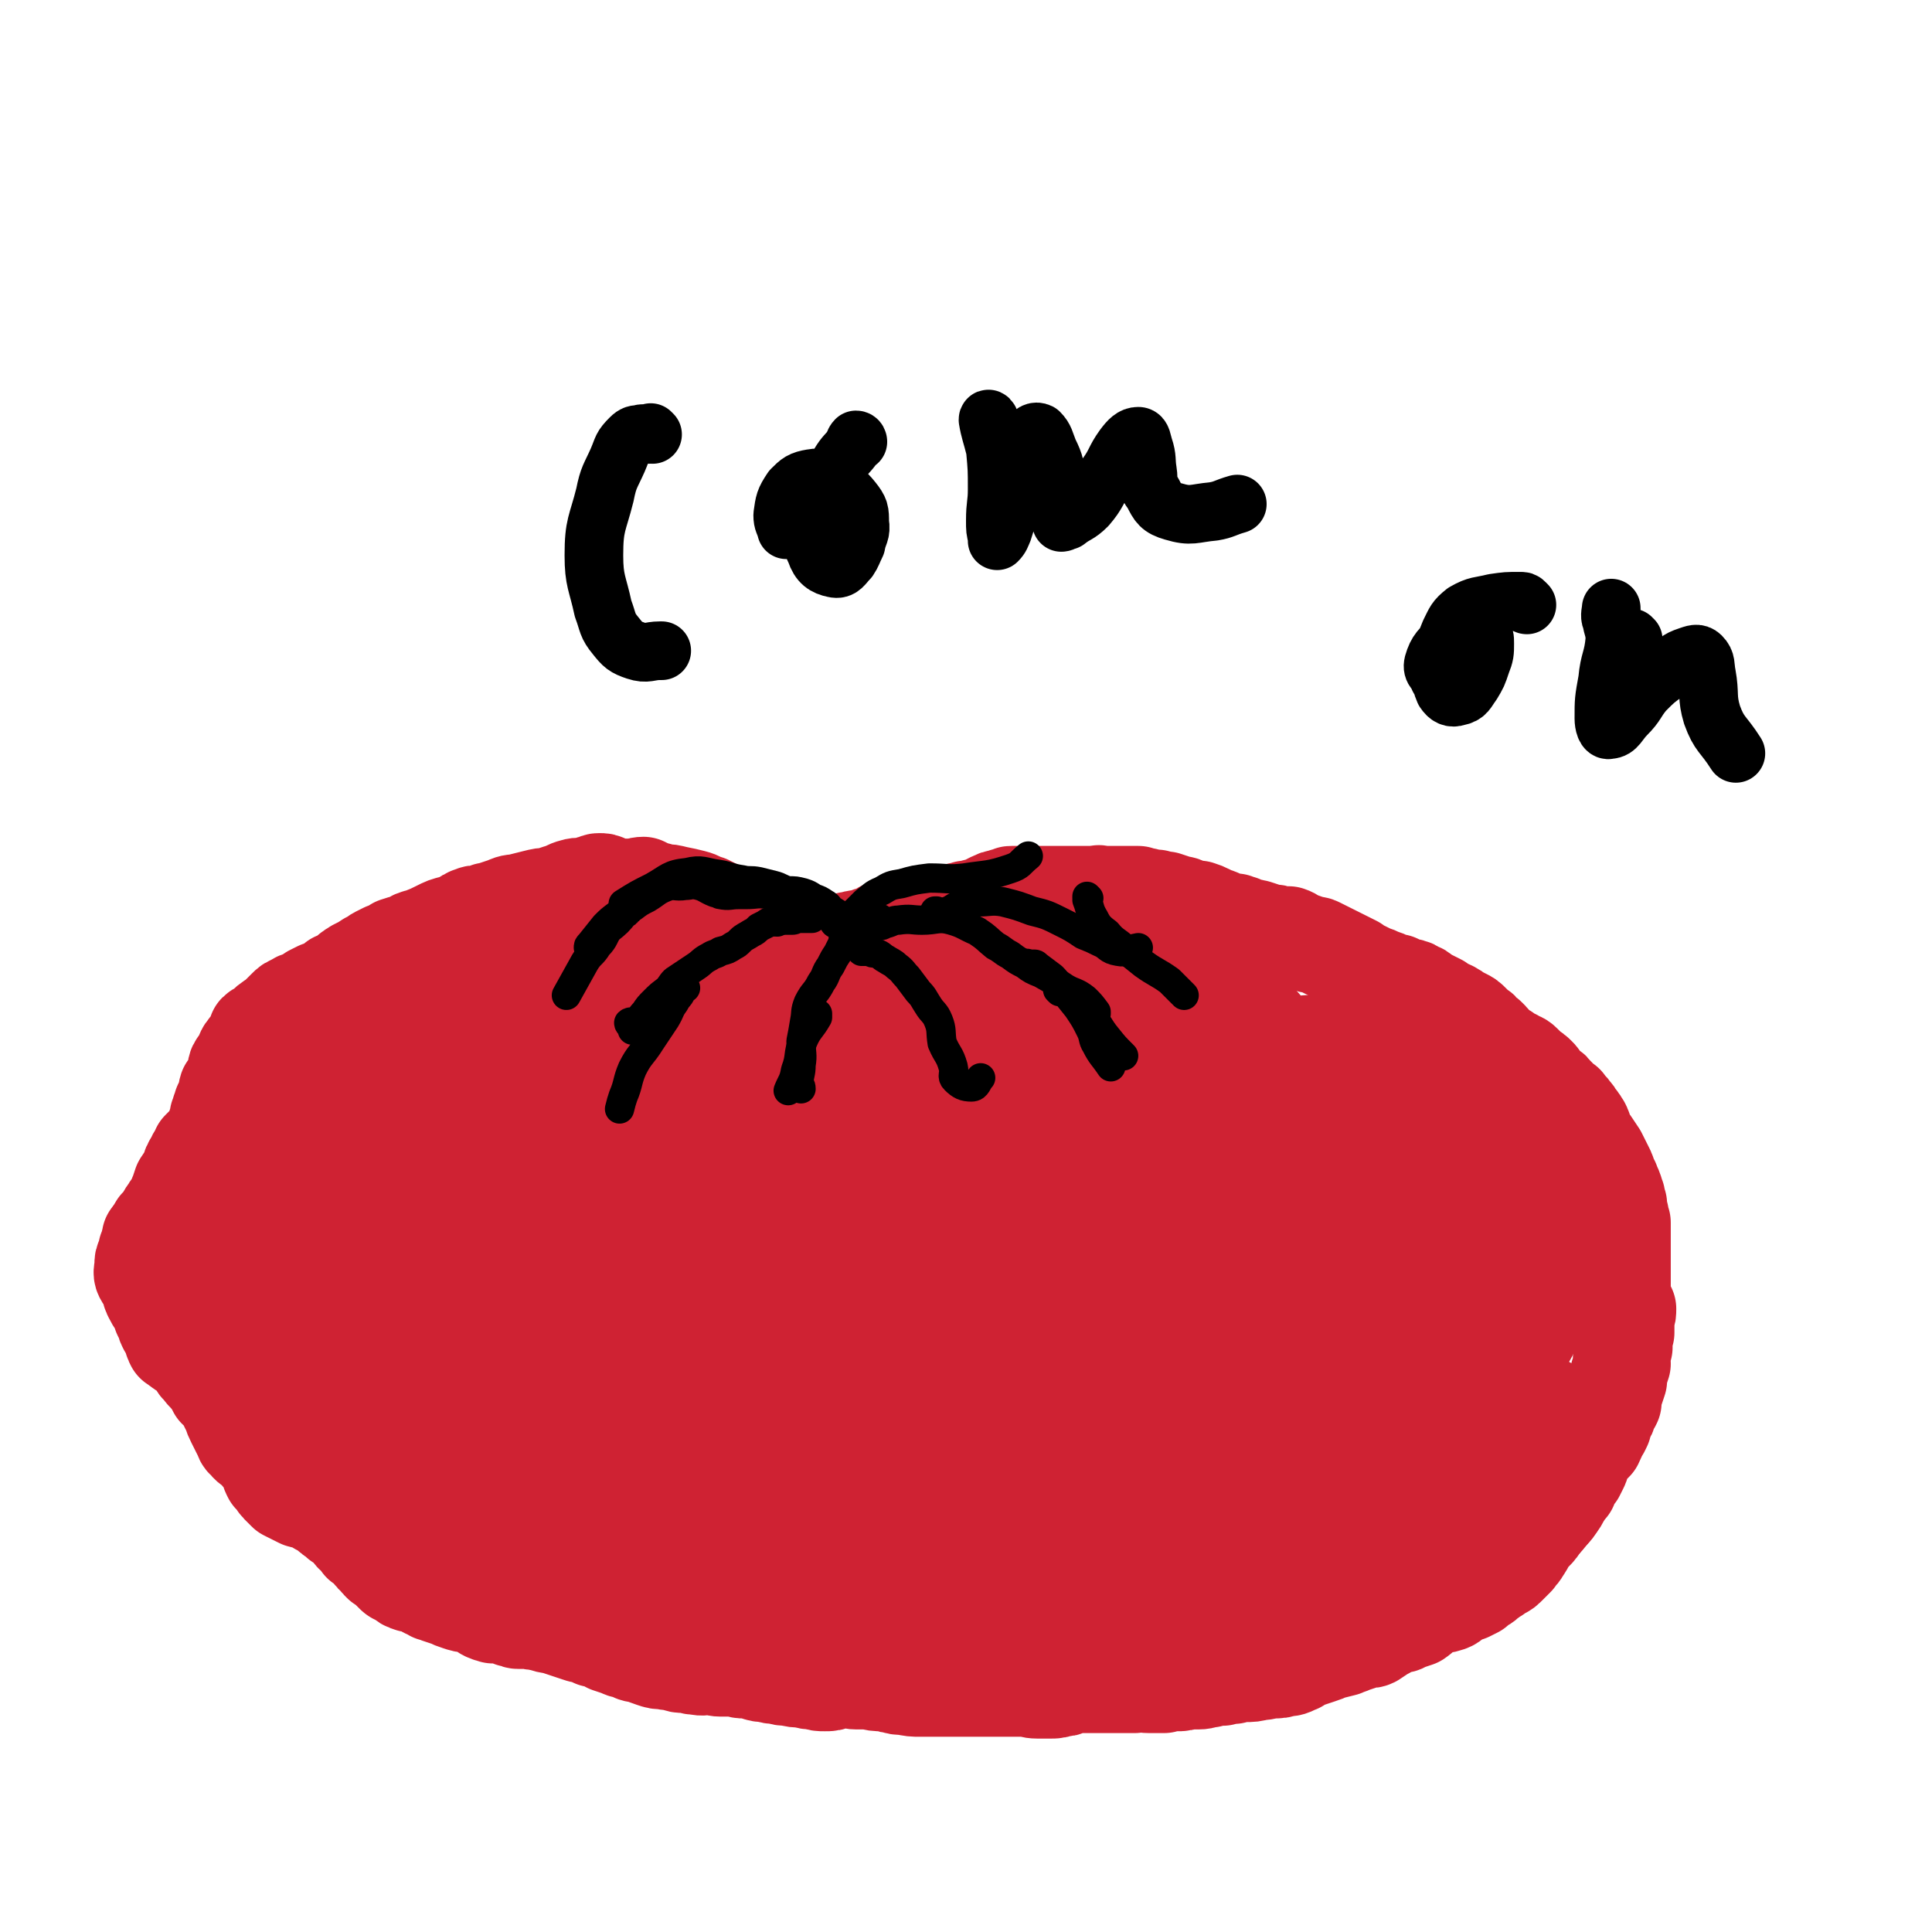
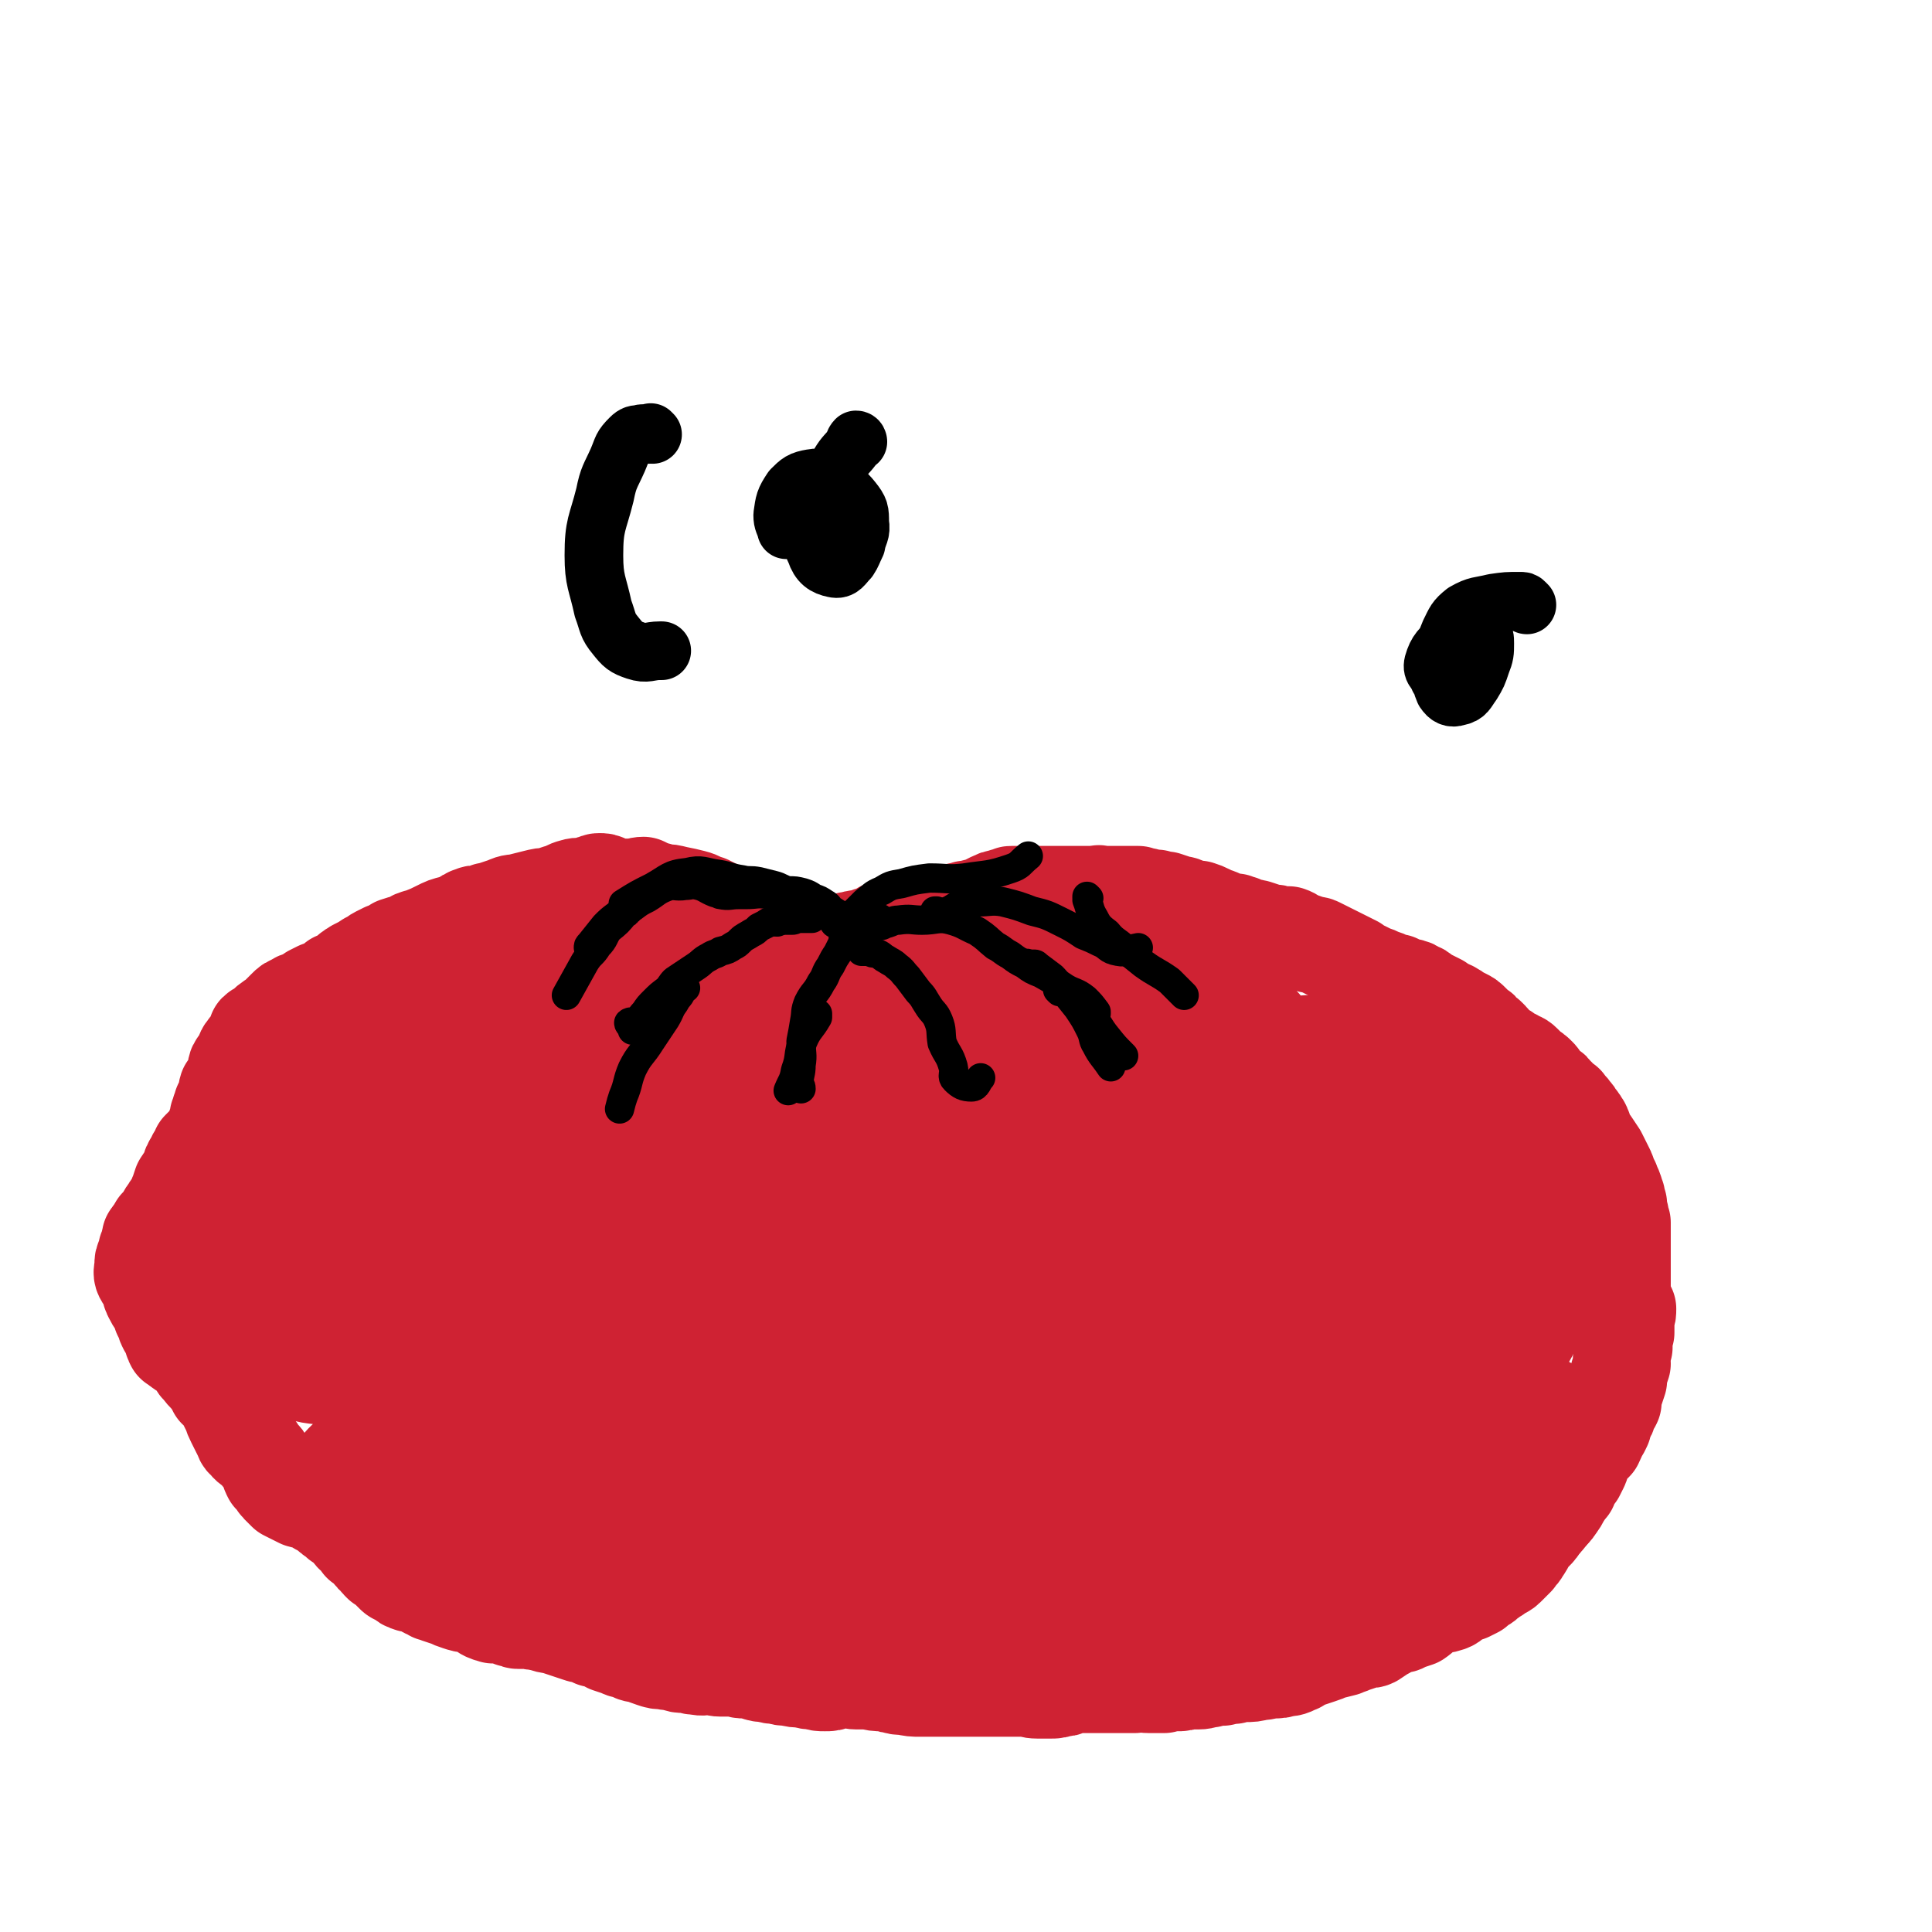
<svg xmlns="http://www.w3.org/2000/svg" viewBox="0 0 1054 1054" version="1.1">
  <g fill="none" stroke="#CF2233" stroke-width="53" stroke-linecap="round" stroke-linejoin="round">
    <path d="M413,502c0,0 -1,-2 -1,-1 1,0 3,1 2,2 -1,1 -2,0 -4,0 -1,0 -1,0 -3,0 -1,0 -1,0 -3,0 -1,0 -1,0 -2,0 -1,0 -1,-1 -2,-1 0,-1 0,-1 -1,-1 0,-1 0,-1 -1,-1 -2,-2 -2,-2 -5,-3 -1,-1 -1,-1 -3,-2 -2,-1 -2,-1 -4,-2 -4,-1 -4,-2 -8,-3 -4,-1 -4,-1 -9,-2 -4,-1 -4,-1 -7,-1 -3,-1 -3,-1 -7,-2 -2,-1 -2,-1 -4,-2 -3,0 -3,1 -6,1 -2,0 -2,0 -3,0 -2,0 -2,0 -4,0 -2,0 -2,0 -5,-1 -1,0 -1,-1 -2,-1 -2,-1 -2,-1 -4,-1 -1,0 -1,0 -3,1 -2,0 -2,1 -4,1 -3,1 -4,0 -7,1 -4,1 -4,2 -8,3 -3,1 -3,1 -6,2 -3,0 -3,0 -7,1 -4,1 -4,1 -8,2 -4,1 -4,0 -8,2 -3,1 -3,1 -6,2 -2,1 -2,1 -4,1 -1,1 -1,1 -3,1 -2,1 -3,0 -5,1 -3,1 -3,1 -5,3 -3,1 -3,1 -6,2 -4,1 -4,1 -8,3 -4,2 -4,2 -9,4 -4,1 -4,1 -7,3 -4,1 -4,1 -7,2 -3,2 -3,2 -6,3 -2,1 -2,1 -4,2 -2,1 -2,2 -5,3 -3,2 -3,2 -7,4 -2,1 -1,1 -3,2 -2,2 -1,2 -3,3 -2,1 -2,1 -5,2 -2,2 -2,2 -4,3 -2,1 -2,1 -5,2 -2,1 -2,1 -4,2 -2,2 -2,1 -4,3 -3,1 -3,0 -5,2 -3,1 -3,1 -5,3 -2,2 -2,2 -4,4 -2,2 -2,2 -4,3 -3,2 -2,2 -5,4 -1,1 -2,1 -3,2 -1,3 -1,3 -2,6 0,1 0,2 -1,3 -1,0 -2,-1 -2,0 -2,2 -2,3 -3,7 -2,2 -2,1 -3,3 -1,3 0,4 -1,6 0,2 -1,2 -2,4 -1,1 -1,1 -2,2 -1,3 0,3 -1,5 -1,2 -1,2 -2,4 0,1 0,1 -1,3 0,2 0,2 -1,3 0,1 0,1 0,2 -1,2 -1,2 -2,5 -1,2 0,2 -2,4 -1,2 -1,2 -3,4 -1,1 -1,1 -3,3 -1,3 -2,3 -3,6 -2,3 -2,3 -3,7 -2,3 -2,3 -4,6 -1,3 -1,3 -2,6 -1,1 0,2 -1,3 -1,2 -1,1 -2,3 -1,1 -1,1 -2,3 -1,1 -1,1 -2,3 -1,2 -1,2 -3,4 0,0 0,0 -1,1 0,0 0,0 0,1 -1,2 -2,1 -2,3 -1,2 -1,2 -2,4 0,1 0,1 0,1 -1,2 -1,2 -2,4 0,2 0,2 -1,4 -1,2 -1,2 -1,4 0,3 -1,4 0,6 1,2 2,2 3,4 1,1 1,1 1,3 0,2 0,2 1,4 1,2 1,2 3,5 1,2 1,2 2,5 1,2 1,2 2,4 0,1 0,1 1,3 1,1 2,1 2,2 1,1 0,2 1,3 0,2 0,2 1,4 1,1 2,1 3,2 1,1 1,1 3,2 1,1 1,1 3,2 2,1 1,2 3,4 1,2 1,2 3,4 2,3 3,3 5,6 2,2 2,2 3,5 2,2 3,1 5,4 1,2 0,2 1,4 1,2 1,2 2,4 1,3 1,3 2,5 2,4 2,4 4,8 1,1 0,2 2,3 2,3 3,3 6,5 1,2 1,2 2,3 2,2 2,2 3,4 1,2 1,2 2,4 0,1 0,1 1,3 1,1 1,1 2,2 1,1 1,2 2,3 1,1 1,1 2,2 1,1 1,1 2,2 2,1 2,1 4,2 2,1 2,1 4,2 4,1 4,1 7,2 2,1 2,1 3,2 1,0 1,0 2,1 2,1 1,1 3,2 2,2 2,2 4,3 1,1 1,1 2,2 2,1 2,1 4,2 1,1 1,1 2,3 1,1 1,2 3,3 2,2 2,2 3,4 2,1 2,1 3,2 1,1 1,1 2,2 1,2 1,2 3,3 1,2 1,2 3,4 2,1 2,1 3,2 2,2 2,2 4,4 1,1 2,1 4,2 2,2 2,2 5,3 2,0 2,-1 3,-1 2,1 2,2 4,3 2,2 2,1 5,3 2,0 2,0 3,1 3,1 3,1 6,2 2,1 2,1 5,2 3,1 3,1 5,1 3,1 3,1 6,2 3,1 2,2 5,3 2,1 2,0 3,1 2,0 2,0 3,0 2,0 2,0 3,0 2,1 2,1 4,2 2,0 2,1 4,1 3,0 3,0 6,0 2,1 2,0 5,1 2,0 2,0 4,1 3,1 3,0 5,1 3,1 3,1 6,2 3,1 3,1 6,2 3,1 3,1 6,1 2,1 2,1 3,2 3,0 3,0 5,1 2,1 2,1 3,2 3,1 3,1 6,2 2,1 2,1 3,1 3,1 3,1 5,2 3,1 3,0 5,1 2,1 2,1 5,2 3,1 3,1 6,1 3,1 3,0 6,1 3,1 3,1 5,1 2,0 2,0 3,0 2,1 2,1 4,1 4,1 4,0 7,0 3,0 3,1 6,1 2,0 2,0 5,0 2,0 2,0 4,0 2,1 2,1 4,1 3,0 3,0 6,1 3,1 3,1 6,1 3,1 3,1 6,1 3,1 3,1 6,1 4,1 4,1 8,1 3,1 3,1 6,1 3,1 3,1 6,1 3,0 3,0 5,-1 3,0 3,-1 7,-1 2,0 2,1 5,1 4,0 4,0 7,0 4,1 4,1 7,1 3,0 3,1 6,1 3,1 3,1 6,1 5,1 5,1 9,1 3,0 3,0 7,0 2,0 2,0 4,0 4,0 4,0 8,0 3,0 3,0 6,0 4,0 4,0 7,0 3,0 3,0 5,0 3,0 3,0 6,0 3,0 3,0 6,0 3,0 3,0 7,0 4,0 4,1 8,1 4,0 4,0 7,0 3,0 3,0 5,-1 3,0 3,0 5,-1 5,-1 5,-1 9,-1 3,0 3,0 7,0 3,0 3,0 6,0 3,0 3,0 7,0 4,0 4,0 7,0 4,-1 4,0 8,0 4,0 4,0 8,0 3,-1 3,-1 7,-1 3,0 3,0 5,-1 4,0 4,0 7,0 3,0 3,-1 6,-1 3,-1 3,-1 7,-1 3,-1 3,-1 6,-1 3,-1 3,-1 6,-1 4,0 4,0 8,-1 4,0 4,-1 7,-1 4,0 4,0 7,-1 4,0 4,-1 7,-2 3,-2 3,-2 6,-3 3,-1 3,-1 6,-2 3,-1 3,-1 5,-2 4,-1 4,-1 8,-2 2,-1 3,-1 5,-2 3,-1 3,-1 6,-2 2,-1 3,0 5,-1 3,-2 3,-2 6,-4 3,-1 2,-2 6,-3 3,-1 3,0 6,-2 3,-1 3,-1 6,-2 3,-2 3,-3 7,-5 1,-1 1,-2 3,-2 3,-1 3,0 6,-1 4,-1 3,-2 7,-4 2,-1 2,-1 5,-2 2,-1 2,-1 4,-2 2,-2 2,-2 4,-3 2,-1 2,-2 4,-3 1,-1 1,-1 3,-2 1,-1 1,-1 3,-2 2,-1 2,-1 4,-3 2,-2 2,-2 4,-4 1,-2 2,-2 3,-4 2,-3 2,-3 4,-7 1,-2 2,-2 3,-3 2,-2 2,-2 3,-4 2,-2 2,-2 3,-4 2,-2 2,-2 4,-4 2,-2 1,-3 3,-5 1,-2 1,-2 2,-4 1,-1 0,-1 1,-3 1,-1 2,0 3,-1 1,-2 0,-2 1,-4 1,-2 1,-1 3,-3 1,-2 1,-2 2,-4 1,-2 0,-2 1,-4 1,-2 1,-2 2,-3 2,-3 2,-3 5,-6 1,-2 1,-2 2,-5 1,-1 1,-1 2,-3 1,-2 1,-2 1,-4 2,-3 2,-3 3,-7 1,-1 1,-1 2,-3 0,-3 0,-3 1,-6 1,-3 1,-3 2,-6 0,-2 0,-2 0,-3 1,-3 1,-3 2,-6 0,-2 -1,-2 0,-4 0,-3 0,-3 1,-5 0,-2 -1,-2 0,-3 0,-2 0,-2 1,-5 0,-2 0,-2 0,-4 0,-2 0,-2 0,-4 1,-2 1,-3 1,-5 -1,-2 -3,-1 -4,-4 0,-2 0,-2 0,-4 0,-2 1,-2 1,-3 0,-2 0,-2 0,-3 0,-2 0,-2 0,-3 0,-2 0,-2 0,-5 0,-1 0,-1 0,-3 0,-2 0,-2 0,-4 0,-2 0,-2 0,-4 0,-2 0,-2 0,-5 0,-1 0,-1 0,-2 0,-2 0,-2 0,-4 0,-1 0,-1 0,-3 -1,-2 -1,-2 -1,-3 0,-2 0,-2 -1,-3 0,-2 0,-2 0,-4 -1,-2 -1,-2 -1,-4 -1,-1 -1,-1 -1,-3 -1,-3 -1,-2 -2,-5 -1,-2 -1,-2 -2,-3 0,-2 0,-2 -1,-4 -1,-2 -1,-2 -2,-4 -1,-2 -1,-2 -2,-4 -2,-3 -2,-3 -4,-6 -1,-1 -1,-1 -2,-3 -1,-2 -1,-2 -2,-3 0,-2 0,-2 -1,-4 -1,-2 -1,-1 -2,-3 -2,-2 -1,-2 -3,-4 -2,-3 -2,-2 -4,-5 -1,-1 -2,0 -3,-2 -1,-1 -1,-2 -3,-3 -1,-2 -1,-2 -3,-3 -1,-1 -2,-1 -3,-2 -1,-1 -1,-1 -2,-3 0,-1 0,-1 -1,-2 -2,-2 -2,-2 -4,-3 -2,-2 -2,-2 -4,-4 -2,-2 -2,-1 -5,-3 -2,-1 -3,-1 -5,-3 -2,-1 -2,-1 -3,-2 -2,-1 -2,-1 -3,-2 -1,-2 -1,-2 -3,-4 -1,-1 -1,-1 -3,-2 0,0 0,0 0,0 -1,-2 -1,-2 -3,-3 0,0 0,0 -1,-1 -1,-1 -1,-1 -2,-2 -2,-2 -2,-2 -4,-3 -2,-1 -2,-1 -4,-2 -1,-1 -1,-1 -3,-2 -1,-1 -1,0 -2,-1 -3,-1 -3,-1 -5,-3 -4,-2 -4,-2 -8,-4 -2,-2 -2,-2 -5,-3 -1,-1 -1,-1 -2,-1 -1,-1 -1,0 -2,0 -1,-1 -1,-1 -2,-1 -2,-1 -2,-1 -4,-2 -2,0 -2,0 -4,-1 -2,-1 -2,-1 -5,-2 -2,-1 -2,-1 -5,-2 -2,-1 -2,-1 -4,-2 -3,-1 -3,-1 -5,-3 -2,-1 -2,-1 -4,-2 -4,-2 -4,-2 -8,-4 -2,-1 -2,-1 -4,-2 -2,-1 -2,-1 -4,-2 -2,-1 -2,0 -5,-1 -2,-1 -2,-1 -5,-2 -3,-1 -3,-2 -6,-3 -2,0 -2,0 -5,0 -2,-1 -2,-1 -5,-1 -3,-1 -3,-1 -6,-2 -3,-1 -3,-1 -6,-1 -2,-1 -2,-1 -4,-2 -2,0 -2,0 -3,-1 -1,0 -1,0 -3,0 -2,-1 -2,-1 -5,-2 -2,-1 -2,-1 -3,-1 -2,-1 -2,-1 -4,-2 -2,-1 -2,-1 -5,-2 -2,0 -2,0 -4,0 -2,-1 -2,-1 -4,-2 -2,-1 -2,0 -4,-1 -3,-1 -3,-1 -6,-2 -3,0 -3,0 -5,-1 -3,0 -3,0 -6,-1 -2,0 -2,0 -4,-1 -2,0 -2,0 -4,0 -2,0 -2,0 -3,0 -1,0 -1,0 -3,0 -1,0 -1,0 -2,0 -2,0 -2,0 -3,0 -1,0 -1,0 -2,0 -1,0 -1,0 -3,0 -1,0 -1,-1 -3,0 -1,0 0,0 -1,0 -1,0 -1,0 -2,0 -2,0 -2,0 -3,0 -2,0 -2,0 -4,0 -3,0 -3,0 -5,0 -3,0 -3,0 -6,0 -3,0 -3,0 -5,0 -3,0 -3,0 -5,0 -3,0 -3,0 -6,0 -2,0 -2,0 -4,0 -3,0 -3,0 -5,0 -1,0 -1,0 -2,1 -2,0 -2,0 -4,1 -2,0 -2,0 -3,1 -1,0 -1,0 -3,1 -1,1 -1,1 -2,1 -1,1 -1,1 -2,1 -2,1 -2,1 -4,1 -1,1 -1,0 -2,1 -2,0 -2,0 -3,0 -1,1 -1,1 -2,1 -1,0 -1,0 -2,0 -1,1 -1,1 -2,1 -2,0 -2,1 -4,1 -2,0 -2,0 -3,1 -3,0 -3,0 -5,1 -2,0 -2,-1 -4,0 -1,0 -1,0 -3,1 -1,0 -1,0 -2,0 -3,1 -3,1 -5,1 -2,1 -2,1 -3,1 -2,0 -2,0 -4,1 -1,0 -1,0 -2,1 -1,0 -1,0 -2,1 -1,0 -1,0 -2,0 0,0 -1,0 -1,1 -1,0 -1,0 -2,1 -1,0 -1,0 -3,1 -1,0 -1,0 -3,1 -2,1 -2,1 -4,1 -2,0 -2,0 -4,1 -1,0 -1,0 -2,0 -1,1 -1,1 -3,1 -2,1 -2,1 -3,2 0,0 0,0 0,0 -1,1 -1,1 -2,1 -1,1 0,1 -1,1 -2,1 -2,0 -4,2 -1,0 0,1 -1,2 -1,1 -3,1 -3,1 0,1 1,0 2,0 0,0 0,0 0,0 2,-1 2,-1 4,-2 " />
    <path d="M433,554c-1,0 -1,-1 -1,-1 0,0 0,0 0,0 0,0 0,0 -1,0 0,-1 0,-1 -1,-1 -4,-2 -4,-2 -8,-4 -4,-2 -4,-2 -8,-3 -4,-1 -4,-1 -8,-3 -4,-1 -4,-2 -8,-4 -3,0 -3,1 -6,-1 -5,-1 -4,-3 -10,-4 -4,-2 -4,-1 -9,-1 -4,-1 -4,-2 -9,-3 -5,-1 -5,0 -11,-1 -5,-1 -5,-1 -11,-2 -9,-1 -9,-2 -18,-2 -6,1 -6,2 -13,3 -7,2 -7,1 -13,3 -6,1 -6,1 -12,3 -6,1 -6,0 -12,2 -6,2 -6,2 -12,5 -6,2 -6,2 -13,4 -6,3 -6,3 -12,6 -7,4 -7,3 -14,7 -5,4 -5,4 -10,8 -6,5 -5,5 -10,11 -5,5 -5,6 -9,11 -5,7 -5,7 -10,14 -4,6 -5,6 -8,12 -5,8 -5,8 -7,17 -3,7 -2,7 -2,15 0,5 -1,6 1,10 2,5 2,6 6,8 6,4 6,3 13,4 8,2 8,2 16,1 9,0 9,0 17,-3 11,-3 12,-3 22,-8 10,-4 10,-4 19,-10 10,-6 11,-6 20,-14 7,-6 7,-6 14,-13 5,-6 6,-6 9,-13 3,-5 3,-5 3,-11 1,-4 1,-5 -1,-9 -3,-6 -4,-6 -8,-10 -5,-4 -6,-4 -12,-6 -7,-2 -8,-3 -15,-3 -11,2 -12,3 -22,7 -14,6 -14,6 -27,14 -15,9 -15,9 -29,19 -14,11 -14,11 -27,23 -10,10 -9,10 -18,22 -5,7 -5,8 -9,16 -2,7 -3,7 -3,13 1,5 1,6 5,9 5,4 6,4 13,5 11,1 11,2 22,0 16,-3 16,-6 31,-11 18,-6 19,-5 37,-13 15,-7 15,-7 30,-16 12,-8 13,-7 24,-17 7,-6 9,-6 12,-15 3,-6 2,-7 1,-14 -2,-7 -2,-9 -8,-14 -6,-6 -7,-6 -16,-9 -8,-3 -8,-3 -17,-3 -11,0 -11,0 -21,3 -12,3 -12,4 -22,10 -12,8 -12,8 -22,19 -11,11 -11,12 -20,25 -9,13 -9,13 -16,27 -6,11 -7,11 -10,23 -3,10 -3,10 -2,19 1,7 2,8 7,12 8,7 9,7 19,9 15,3 15,2 31,0 22,-2 23,-2 44,-8 24,-6 24,-8 46,-18 21,-9 22,-8 41,-20 17,-11 18,-10 31,-24 11,-11 12,-12 19,-25 5,-11 5,-13 4,-24 -1,-9 -1,-12 -8,-18 -8,-7 -10,-7 -21,-9 -16,-3 -17,-2 -32,0 -19,3 -20,3 -38,9 -20,7 -21,7 -40,18 -19,11 -18,12 -35,26 -13,12 -14,11 -25,24 -8,11 -8,12 -13,26 -3,9 -5,11 -1,19 3,8 5,10 14,14 13,7 14,7 29,9 22,2 22,2 44,-1 27,-3 27,-3 53,-11 27,-7 27,-8 53,-19 26,-10 27,-9 51,-24 22,-13 22,-13 41,-30 15,-15 15,-15 27,-33 8,-13 9,-14 12,-28 2,-10 2,-14 -4,-22 -6,-8 -10,-9 -21,-11 -22,-3 -24,-4 -45,2 -31,8 -31,11 -60,26 -35,17 -36,16 -68,38 -16,12 -15,14 -29,29 -12,14 -14,14 -22,30 -6,12 -8,13 -7,27 0,12 0,15 8,23 10,10 13,11 28,14 22,6 23,5 47,5 31,-1 32,-2 63,-8 34,-7 35,-7 68,-19 33,-11 33,-12 63,-28 27,-15 27,-15 51,-34 18,-14 19,-14 34,-32 10,-12 12,-14 15,-28 2,-10 2,-15 -5,-21 -12,-10 -16,-10 -33,-12 -33,-3 -35,-3 -68,3 -35,6 -34,9 -68,22 -31,11 -32,10 -61,26 -18,9 -18,10 -34,23 -11,10 -12,9 -20,21 -5,6 -8,9 -6,15 4,8 8,9 17,11 19,5 20,4 40,4 28,-1 29,-2 57,-6 32,-5 33,-3 65,-11 28,-7 28,-8 56,-20 21,-9 21,-9 40,-21 12,-8 14,-8 21,-20 4,-7 6,-12 1,-18 -10,-13 -14,-16 -31,-20 -35,-8 -37,-6 -73,-5 -42,1 -42,1 -83,9 -30,5 -30,6 -59,16 -19,7 -19,7 -37,17 -11,6 -13,5 -20,15 -4,5 -5,8 -3,14 3,7 4,9 12,12 12,5 13,4 27,5 21,1 21,1 43,0 27,-3 27,-3 53,-9 29,-6 29,-7 58,-15 24,-7 24,-6 47,-14 15,-6 16,-5 29,-13 6,-4 9,-7 8,-12 0,-5 -4,-7 -10,-7 -26,-1 -27,0 -54,4 -37,6 -38,5 -74,16 -33,10 -34,11 -64,26 -17,9 -17,10 -31,21 -9,7 -10,6 -15,15 -3,3 -4,7 -1,9 7,7 10,7 21,8 21,3 22,2 44,0 30,-2 30,-2 59,-9 33,-7 33,-8 64,-19 29,-11 29,-11 56,-26 19,-10 20,-9 35,-24 9,-8 13,-11 14,-21 1,-9 -2,-13 -10,-17 -18,-9 -21,-9 -41,-10 -39,-1 -39,2 -77,7 -35,4 -35,5 -69,13 -19,5 -20,5 -37,14 -12,6 -15,5 -22,15 -5,5 -5,9 -2,16 4,10 7,12 17,17 17,8 19,7 39,9 26,2 26,2 53,-1 31,-4 31,-6 62,-13 29,-7 30,-6 59,-16 23,-8 24,-7 44,-20 14,-8 15,-9 23,-21 5,-7 8,-12 3,-17 -7,-9 -12,-10 -27,-11 -36,-4 -37,-3 -75,0 -39,3 -39,3 -77,11 -28,6 -27,8 -54,17 -13,5 -14,4 -26,12 -6,3 -9,6 -9,11 0,5 4,6 10,9 13,5 14,6 29,7 22,2 23,0 45,-1 28,-1 28,0 56,-4 26,-3 26,-4 52,-10 19,-5 20,-3 37,-12 9,-5 10,-6 15,-15 3,-5 3,-8 0,-12 -5,-7 -8,-8 -17,-10 -16,-4 -16,-3 -32,-2 -19,0 -20,0 -38,4 -15,4 -15,3 -29,10 -8,3 -10,4 -13,10 -3,3 -2,7 1,9 7,5 9,5 19,7 16,2 16,2 32,2 19,0 19,0 38,-3 13,-2 14,-1 26,-6 6,-3 8,-5 10,-11 1,-5 1,-7 -3,-11 -8,-8 -9,-8 -20,-12 -18,-6 -18,-5 -36,-7 -20,-2 -20,-2 -40,-2 -15,-1 -16,0 -31,1 -8,0 -8,0 -16,1 -1,1 -3,2 -2,2 4,2 6,2 12,3 13,1 13,0 27,-1 16,0 16,0 33,-1 15,-2 15,-2 30,-4 7,-1 8,-2 15,-4 0,0 1,-1 0,-2 -7,-1 -8,-2 -15,-2 -17,0 -17,0 -33,1 -20,2 -21,1 -40,6 -17,3 -18,2 -32,10 -9,5 -13,7 -14,15 -1,6 2,9 9,14 13,8 14,7 29,11 24,6 24,6 48,9 31,3 31,2 62,3 33,0 33,1 66,-1 26,-1 26,-2 51,-5 15,-2 15,-1 30,-4 4,-1 9,-3 8,-4 0,-1 -5,0 -11,2 -17,3 -17,2 -33,7 -20,6 -20,5 -39,14 -15,8 -16,7 -28,19 -8,8 -9,9 -12,20 -2,9 -2,11 3,18 7,10 10,9 21,15 14,7 14,8 29,11 16,3 17,3 33,2 13,-1 14,0 25,-6 9,-4 11,-5 15,-14 5,-11 4,-13 2,-24 -3,-14 -3,-15 -12,-25 -11,-14 -13,-14 -29,-22 -20,-9 -21,-9 -44,-12 -24,-4 -24,-4 -48,-2 -21,1 -21,2 -41,8 -11,4 -13,4 -21,11 -5,5 -6,8 -5,14 3,7 5,8 13,12 12,5 13,5 27,6 17,1 17,1 34,-2 18,-3 18,-4 36,-11 14,-5 15,-5 27,-14 8,-6 10,-7 13,-15 3,-7 3,-10 -1,-16 -5,-8 -7,-9 -17,-12 -17,-4 -19,-5 -37,-2 -23,2 -23,4 -45,12 -19,7 -20,7 -36,18 -11,8 -13,9 -19,21 -5,9 -6,12 -3,21 3,9 6,10 15,15 12,7 13,7 28,9 17,2 18,3 35,-1 18,-3 18,-4 35,-12 19,-10 18,-11 35,-23 14,-10 15,-9 27,-21 7,-7 9,-8 11,-16 1,-4 0,-9 -4,-10 -11,-1 -14,1 -26,5 -25,8 -26,7 -49,20 -30,18 -29,20 -56,43 -15,13 -17,13 -28,29 -9,14 -10,16 -11,33 0,13 0,15 7,26 9,13 11,14 24,21 14,8 15,8 31,9 18,1 19,1 37,-5 19,-6 21,-6 37,-19 18,-14 18,-16 32,-35 12,-16 13,-17 20,-36 5,-14 5,-16 3,-30 -2,-11 -3,-15 -11,-21 -13,-8 -16,-7 -32,-7 -22,1 -24,1 -44,9 -21,8 -22,9 -39,24 -14,12 -15,13 -24,29 -8,13 -8,15 -8,30 0,11 0,13 6,22 6,9 8,10 18,13 13,5 15,5 29,4 17,-1 18,-1 34,-7 19,-7 19,-8 36,-20 15,-10 16,-10 28,-24 9,-10 9,-11 15,-23 3,-8 4,-9 2,-17 -1,-5 -3,-8 -7,-8 -10,-1 -11,1 -21,6 -15,9 -16,9 -29,20 -15,12 -15,12 -27,27 -10,12 -11,12 -18,26 -6,12 -7,13 -8,26 -1,11 -1,13 3,22 3,7 4,8 10,10 7,3 9,3 17,1 18,-5 18,-6 35,-16 17,-10 17,-9 33,-22 15,-13 15,-13 28,-29 9,-11 9,-12 14,-25 4,-8 4,-9 4,-18 0,-5 0,-8 -3,-10 -6,-3 -9,-3 -15,-1 -14,5 -14,6 -25,15 -16,12 -17,13 -30,29 -12,14 -12,15 -21,32 -6,13 -7,14 -9,29 -1,9 -2,11 2,20 3,5 5,7 12,8 9,1 11,1 18,-3 13,-7 12,-9 22,-20 13,-14 14,-13 25,-29 12,-16 12,-16 20,-34 7,-17 7,-17 10,-35 2,-13 3,-15 0,-27 -2,-9 -2,-13 -9,-17 -8,-4 -12,-4 -21,-1 -14,4 -14,7 -26,16 -12,10 -14,9 -23,22 -9,13 -9,15 -13,30 -3,13 -2,14 0,28 1,11 0,12 6,21 4,7 5,8 13,10 7,3 8,2 16,-1 12,-5 13,-6 23,-16 13,-12 13,-13 23,-28 9,-13 9,-13 14,-28 3,-11 4,-12 3,-23 -1,-6 -2,-9 -6,-10 -10,-2 -13,-1 -23,4 -16,7 -16,8 -30,20 -21,17 -21,17 -39,38 -17,19 -15,20 -30,41 -12,17 -14,16 -23,35 -8,16 -9,17 -11,34 -2,11 -2,13 2,22 3,7 5,9 12,10 10,2 12,0 22,-5 15,-7 16,-8 28,-19 12,-12 14,-12 21,-27 7,-13 8,-15 7,-30 -1,-13 -3,-15 -12,-25 -14,-14 -16,-14 -34,-22 -36,-14 -36,-17 -74,-22 -39,-5 -41,-2 -80,2 -40,4 -40,5 -79,13 -34,8 -36,6 -68,19 -23,10 -22,13 -43,27 -13,9 -13,9 -25,19 -8,7 -8,6 -14,14 -3,4 -5,7 -4,9 1,3 4,3 8,2 8,-1 9,-2 15,-6 12,-8 12,-8 21,-19 9,-10 10,-11 15,-24 3,-9 4,-11 2,-21 -3,-10 -3,-13 -12,-18 -13,-8 -16,-7 -32,-8 -22,-1 -22,0 -44,5 -21,4 -22,5 -41,13 -19,9 -20,9 -36,21 -14,10 -14,11 -24,25 -7,8 -8,9 -10,19 -1,7 0,10 4,15 6,7 9,8 18,9 11,1 13,0 24,-4 13,-4 14,-4 24,-12 11,-8 12,-9 17,-21 4,-10 4,-12 2,-23 -1,-11 -2,-11 -8,-20 -8,-11 -9,-11 -19,-19 -10,-7 -10,-9 -21,-12 -13,-4 -14,-4 -27,-3 -12,1 -12,1 -23,6 -10,3 -10,4 -19,9 -5,4 -6,4 -9,8 -1,4 -1,6 1,9 5,3 7,4 13,4 13,0 14,-1 27,-4 17,-4 18,-4 35,-12 19,-10 19,-11 35,-24 16,-13 17,-13 29,-29 11,-15 11,-16 19,-33 5,-12 6,-13 8,-26 1,-9 1,-11 -4,-19 -3,-7 -5,-9 -13,-10 -11,-2 -13,0 -25,4 -17,6 -17,6 -32,15 -17,11 -18,11 -32,25 -11,11 -12,12 -20,25 -6,12 -7,12 -8,25 -1,9 -2,13 3,19 6,7 9,7 19,8 15,0 16,-3 31,-8 20,-6 20,-6 38,-16 18,-10 19,-11 33,-25 13,-12 13,-12 21,-27 5,-9 6,-11 4,-21 -1,-9 -2,-11 -10,-16 -9,-7 -11,-7 -22,-8 -18,-1 -19,-1 -36,3 -22,4 -23,3 -42,13 -22,11 -21,13 -40,27 -19,14 -20,14 -36,30 -14,14 -14,15 -25,31 -7,11 -7,11 -12,23 -3,8 -3,9 -2,17 0,4 1,5 4,7 4,2 5,1 10,0 10,-3 10,-2 19,-7 12,-8 12,-9 23,-19 12,-11 12,-11 22,-24 8,-9 10,-9 14,-20 4,-10 4,-12 3,-22 -2,-9 -3,-10 -8,-17 -5,-6 -6,-7 -13,-9 -6,-2 -8,-2 -14,0 -10,2 -10,3 -18,9 -9,7 -8,8 -15,17 -5,7 -5,7 -10,15 -2,4 -3,5 -4,10 -1,1 -1,3 0,3 4,1 6,1 10,-1 13,-5 12,-6 24,-14 17,-11 18,-10 34,-23 15,-11 15,-10 27,-24 8,-8 8,-9 12,-20 3,-5 5,-7 3,-12 -2,-5 -4,-7 -10,-7 -10,-1 -11,0 -22,3 -12,3 -12,4 -23,9 -8,5 -9,5 -16,11 -9,8 -10,8 -17,18 -5,7 -6,8 -8,16 -2,7 -2,7 -1,13 1,4 1,5 4,6 2,1 4,1 6,-1 5,-5 5,-6 9,-12 4,-9 3,-9 7,-18 4,-9 6,-9 10,-18 2,-6 2,-7 2,-13 0,-4 0,-5 -3,-8 -2,-2 -4,-2 -7,-1 -7,1 -8,1 -14,4 -8,4 -8,5 -16,11 -8,7 -9,6 -15,15 -7,10 -6,11 -11,23 -5,10 -6,10 -10,21 -3,9 -3,9 -5,19 -1,8 0,8 -1,15 -1,5 -1,5 -3,9 0,1 -2,2 -2,3 0,0 1,-1 2,-2 1,-4 1,-4 1,-8 1,-5 1,-5 1,-9 0,-5 0,-5 -1,-10 -1,-5 0,-5 -3,-9 -2,-3 -3,-3 -6,-4 -3,-1 -3,0 -6,0 -3,1 -3,1 -5,3 -4,2 -3,2 -6,5 -3,3 -3,3 -5,5 -1,2 -1,2 -3,4 0,1 0,1 0,2 0,0 0,0 0,-1 2,-2 2,-3 4,-5 3,-4 4,-4 7,-7 5,-6 4,-6 9,-13 5,-8 4,-9 10,-17 5,-7 5,-8 11,-15 7,-8 7,-8 15,-16 10,-8 10,-8 20,-16 9,-8 9,-8 18,-15 6,-5 6,-5 12,-10 4,-3 4,-3 7,-6 2,-2 3,-2 4,-3 1,-1 1,-1 0,-2 0,0 0,0 -1,0 0,0 0,0 0,1 -1,0 -1,0 -2,1 -3,3 -4,2 -6,6 -3,6 -1,7 -4,14 -3,9 -4,9 -8,18 -6,14 -6,14 -11,29 -5,16 -6,16 -10,32 -5,15 -6,15 -8,31 -3,14 -2,15 -2,29 0,9 -1,10 2,19 2,8 2,10 8,14 9,5 11,5 21,6 16,0 17,-2 33,-5 21,-5 22,-3 42,-11 21,-9 21,-9 41,-22 17,-11 18,-11 33,-25 13,-13 14,-13 24,-28 9,-12 8,-13 13,-27 4,-11 5,-11 6,-23 0,-8 2,-10 -2,-16 -5,-8 -7,-10 -15,-11 -15,-2 -16,0 -31,6 -22,7 -22,7 -42,19 -20,13 -21,13 -38,30 -13,13 -15,13 -23,29 -6,12 -7,15 -4,27 2,10 4,12 13,16 12,6 15,7 29,5 23,-4 23,-6 45,-15 27,-12 28,-11 53,-27 27,-16 27,-17 50,-38 19,-17 19,-18 33,-39 9,-13 10,-14 12,-30 2,-9 1,-13 -5,-18 -10,-8 -14,-8 -27,-7 -26,1 -27,1 -51,11 -33,13 -33,15 -63,34 -19,12 -18,13 -34,29 -15,15 -16,15 -27,32 -7,13 -10,15 -10,28 1,11 3,15 12,22 14,10 17,10 34,11 26,1 27,-2 53,-7 31,-6 31,-6 60,-15 26,-8 27,-7 50,-20 16,-9 16,-10 29,-23 6,-7 10,-10 9,-16 -1,-5 -7,-7 -15,-7 -27,0 -28,0 -55,8 -41,11 -42,11 -79,30 -38,20 -38,21 -73,47 -24,17 -26,17 -45,39 -10,12 -10,14 -13,30 -3,14 -5,17 2,30 6,12 10,13 23,20 20,9 22,9 44,11 29,2 30,0 59,-3 35,-4 35,-4 70,-11 31,-5 31,-5 62,-13 21,-6 22,-5 42,-14 11,-5 12,-6 19,-14 3,-4 6,-7 3,-10 -7,-6 -11,-6 -22,-7 -24,-2 -25,-2 -49,2 -26,4 -26,5 -51,13 -17,6 -17,6 -33,14 -14,7 -16,6 -26,17 -7,7 -9,9 -10,19 0,9 0,13 7,19 11,9 14,8 30,11 25,5 26,5 52,6 32,1 32,2 65,-1 31,-3 32,-4 63,-11 26,-6 26,-7 51,-16 13,-6 14,-5 26,-14 4,-3 8,-6 5,-9 -4,-7 -8,-8 -19,-11 -29,-8 -29,-8 -59,-10 -33,-2 -34,-2 -66,0 -21,2 -22,2 -42,7 -17,4 -18,4 -33,12 -11,6 -12,7 -19,16 -4,7 -5,10 -2,16 6,9 9,11 20,15 22,7 23,6 46,8 32,3 33,1 66,0 35,-1 35,-1 71,-5 32,-3 32,-3 64,-9 19,-4 19,-4 37,-12 7,-3 13,-5 13,-9 0,-4 -7,-5 -15,-6 -23,-3 -24,-4 -48,-2 -40,3 -41,3 -80,11 -29,7 -29,8 -57,19 -17,7 -17,7 -32,18 -10,7 -11,8 -18,17 -3,6 -5,9 -2,14 3,6 5,7 13,8 15,2 16,0 32,-2 23,-4 23,-5 46,-12 24,-7 26,-5 49,-16 21,-11 21,-12 40,-27 14,-11 15,-11 26,-25 7,-9 8,-11 9,-21 0,-9 0,-13 -7,-19 -12,-10 -14,-11 -31,-13 -32,-5 -33,-3 -65,0 -25,3 -25,5 -50,12 -16,5 -17,4 -32,11 -11,6 -12,6 -20,15 -5,6 -6,8 -5,14 2,7 3,10 11,13 14,7 16,7 32,6 22,0 23,-1 45,-7 24,-5 24,-5 47,-14 19,-8 20,-8 36,-20 13,-9 14,-11 21,-24 4,-8 5,-11 2,-19 -4,-10 -5,-13 -15,-17 -19,-8 -21,-7 -42,-7 -37,0 -38,-1 -73,9 -31,8 -31,12 -59,26 -14,7 -14,8 -26,18 -8,6 -11,6 -14,14 -2,7 0,10 4,14 8,8 9,9 20,11 22,3 23,2 45,0 31,-2 31,-3 61,-8 31,-6 31,-4 60,-14 22,-7 23,-8 41,-21 12,-8 14,-9 19,-21 2,-6 2,-11 -4,-16 -12,-9 -15,-10 -33,-12 -36,-5 -37,-4 -73,-2 -37,3 -38,2 -73,12 -25,7 -25,9 -47,22 -10,6 -12,7 -17,17 -4,7 -4,10 -1,17 5,9 8,10 18,14 17,6 18,6 36,7 23,2 24,1 48,-1 22,-2 22,-2 44,-6 15,-4 16,-3 29,-11 7,-3 11,-5 11,-11 -1,-6 -4,-8 -12,-12 -18,-9 -19,-10 -39,-14 -38,-7 -38,-6 -77,-8 -37,-2 -38,0 -75,2 -32,1 -33,0 -64,5 -18,3 -18,4 -36,9 -13,3 -14,2 -27,7 -11,4 -11,5 -21,10 -6,3 -7,3 -12,8 -3,2 -3,2 -4,6 -1,1 -1,2 1,3 4,2 4,1 9,1 8,0 9,0 16,-1 9,-2 9,-2 17,-6 6,-2 7,-2 12,-6 5,-3 5,-3 8,-8 2,-5 1,-6 0,-11 -2,-7 -2,-8 -7,-13 -6,-6 -7,-6 -15,-8 -11,-3 -11,-4 -22,-3 -16,2 -16,3 -31,10 -15,6 -15,7 -29,16 -10,6 -11,6 -20,15 -5,6 -7,7 -7,14 -1,8 -1,11 5,17 8,7 10,6 22,9 15,4 15,4 31,5 17,1 17,1 33,-1 13,-2 13,-3 25,-8 8,-2 9,-2 14,-8 3,-3 3,-4 3,-9 1,-5 1,-6 -2,-9 -2,-4 -3,-5 -7,-7 -6,-2 -7,-2 -13,-1 -7,1 -8,0 -13,4 -5,4 -7,6 -6,12 1,9 2,11 10,19 9,11 10,11 24,17 19,8 20,7 40,11 26,4 26,4 52,5 29,1 29,1 58,-1 28,-2 29,-1 57,-5 25,-4 25,-5 49,-12 18,-5 18,-6 36,-12 11,-4 11,-4 22,-9 3,-1 6,-4 5,-4 -3,-1 -7,0 -12,2 -11,5 -11,5 -21,10 -11,7 -11,7 -21,15 -6,5 -8,6 -11,13 -2,5 -1,8 3,12 6,6 7,7 16,10 14,4 15,3 29,3 17,1 17,1 34,-2 16,-2 16,-3 31,-7 14,-5 15,-4 27,-10 10,-5 9,-6 18,-13 5,-3 4,-3 9,-7 0,-1 0,-1 0,-1 -8,2 -9,2 -18,5 -14,6 -13,6 -27,13 -8,4 -9,4 -17,9 -5,3 -6,3 -10,8 -2,2 -2,3 -1,5 1,1 3,1 6,1 7,-1 7,-1 14,-3 10,-2 10,-2 20,-5 10,-4 11,-3 20,-8 9,-5 9,-6 18,-12 9,-6 9,-6 18,-12 9,-6 9,-6 18,-12 6,-4 5,-5 11,-8 3,-2 4,0 6,-1 1,-1 0,-3 0,-4 0,0 -1,1 -1,3 0,0 0,0 0,1 -1,6 -2,6 -2,13 0,5 0,5 2,9 1,3 1,4 4,5 3,2 4,2 8,2 7,-1 8,-1 14,-5 11,-6 10,-7 20,-14 8,-7 9,-6 16,-15 6,-7 6,-8 9,-17 2,-8 3,-8 2,-17 -1,-9 -2,-10 -6,-17 -5,-7 -6,-7 -14,-11 -7,-4 -8,-4 -16,-6 -6,-2 -6,-3 -12,-2 -4,0 -5,0 -8,3 -4,4 -4,5 -7,9 -3,4 -3,4 -5,7 " />
    <path d="M837,810c0,-1 -2,-1 -1,-1 2,-3 3,-3 7,-5 2,-3 3,-2 4,-5 4,-10 7,-13 6,-21 0,-3 -4,-3 -8,-1 -10,5 -10,7 -20,15 -13,10 -13,11 -26,21 -11,8 -12,8 -23,16 -4,4 -4,4 -9,7 -1,0 -3,1 -3,0 1,-2 2,-4 5,-7 5,-5 6,-4 12,-9 4,-4 4,-4 8,-8 1,0 2,0 2,0 -2,0 -3,-1 -6,0 -6,2 -6,2 -12,5 -8,3 -8,3 -17,6 -7,2 -7,2 -14,3 " />
-     <path d="M184,806c0,0 -1,-1 -1,-1 0,-1 0,0 1,0 0,0 0,-1 0,-1 1,-3 2,-3 2,-6 -1,-5 -2,-5 -3,-10 -1,-2 0,-2 -1,-5 0,-2 -1,-2 -1,-4 0,-1 -1,-2 0,-2 3,-1 4,0 8,0 " />
  </g>
  <g fill="none" stroke="#000000" stroke-width="16" stroke-linecap="round" stroke-linejoin="round">
    <path d="M442,496c0,0 -1,-1 -1,-1 0,1 0,1 1,2 0,1 0,1 1,1 0,1 0,1 0,1 0,0 0,0 0,1 0,0 0,0 0,1 0,0 0,0 0,0 -1,0 -1,0 -1,0 -1,0 -1,0 -2,0 -1,0 -1,0 -1,0 -2,0 -2,0 -4,0 -2,1 -2,1 -3,1 -2,0 -2,0 -4,0 -2,0 -2,0 -3,0 -2,0 -2,0 -4,1 -2,0 -2,0 -3,1 -2,1 -2,1 -4,2 -2,2 -2,2 -4,3 -3,2 -4,2 -6,4 -2,2 -2,2 -4,3 -3,2 -3,2 -7,3 -3,2 -3,1 -6,3 -4,2 -4,3 -7,5 -3,2 -3,2 -6,4 -3,2 -3,2 -6,4 -2,2 -2,3 -4,5 -4,3 -4,3 -7,6 -3,3 -3,3 -5,6 -2,2 -2,3 -5,5 -1,1 -3,0 -4,1 0,1 1,1 2,3 0,0 0,0 0,1 " />
    <path d="M457,503c0,0 -1,-1 -1,-1 0,0 1,1 2,2 0,0 0,0 1,1 0,0 0,0 1,1 0,0 0,0 0,1 0,0 0,-1 0,0 1,0 1,0 1,1 0,0 1,0 0,0 0,1 0,1 0,1 0,0 0,0 0,0 0,0 0,0 0,0 0,0 0,1 0,1 -1,1 -1,1 -1,3 0,1 0,1 -1,3 -1,2 -1,2 -2,4 -2,3 -2,3 -4,7 -3,4 -2,5 -5,9 -3,6 -4,5 -7,11 -2,5 -1,5 -2,10 -1,6 -1,6 -2,11 0,7 1,7 0,13 0,5 -1,5 -1,9 0,2 1,2 1,4 " />
    <path d="M470,518c0,0 -1,-1 -1,-1 0,1 0,1 1,2 0,0 0,-1 1,0 1,0 1,0 3,0 2,1 2,1 4,1 3,1 3,2 5,3 3,2 4,2 6,4 4,3 3,3 6,6 3,4 3,4 6,8 3,3 3,4 5,7 3,5 4,4 6,9 2,5 1,6 2,12 3,7 4,6 6,13 1,4 -1,5 1,7 3,3 5,4 9,4 3,0 3,-3 5,-5 " />
    <path d="M481,502c0,0 -1,-1 -1,-1 0,0 0,1 0,2 0,0 0,0 -1,1 0,0 0,1 0,1 0,0 1,0 1,0 2,0 2,-1 3,-1 4,-1 4,-2 7,-2 7,-1 7,0 13,0 8,0 9,-2 16,0 7,2 7,3 14,6 6,4 5,4 10,8 4,2 4,3 8,5 4,3 4,3 8,5 4,3 4,3 9,5 7,4 7,4 13,8 5,3 6,2 11,6 3,3 3,3 6,7 0,1 0,1 0,1 " />
    <path d="M424,503c0,0 -1,-1 -1,-1 1,-1 2,0 4,-1 2,-1 1,-1 2,-2 2,-1 2,-1 3,-1 1,-1 1,-1 2,-2 1,0 2,0 2,-1 -1,0 -2,-1 -3,-2 -1,0 -1,0 -3,-1 -2,-1 -2,-1 -5,-2 -3,-1 -3,-2 -6,-2 -6,-1 -6,0 -12,0 -2,0 -2,0 -4,0 -5,0 -5,1 -10,0 -1,0 -1,-1 -3,-1 -5,-2 -5,-3 -9,-4 -4,-1 -4,0 -7,0 -6,1 -6,-1 -11,1 -5,2 -5,3 -10,6 -4,2 -4,2 -8,5 -4,2 -4,1 -8,4 -4,3 -4,3 -7,6 -4,5 -4,5 -8,10 -1,1 -1,1 -1,2 " />
    <path d="M511,498c0,0 0,-1 -1,-1 0,0 0,0 1,0 0,0 0,0 0,0 0,1 -1,1 -1,1 0,0 0,0 0,1 0,0 0,1 0,1 0,0 0,0 1,0 0,-1 0,-1 1,-1 2,-1 2,-1 5,-2 3,-1 3,-2 6,-3 5,-1 5,-1 11,-2 6,0 7,-1 13,0 8,2 8,2 16,5 8,2 8,2 16,6 6,3 6,3 12,7 5,2 5,2 9,4 5,2 4,4 10,5 5,1 5,-1 11,-2 0,0 0,0 0,0 " />
    <path d="M578,541c0,0 -1,-1 -1,-1 0,0 1,0 2,0 1,0 1,0 2,1 2,0 2,0 3,1 5,5 6,5 10,11 6,6 5,7 10,13 4,5 4,5 9,10 " />
    <path d="M343,496c0,0 -1,-1 -1,-1 0,0 1,0 1,1 0,1 0,1 -1,1 0,1 0,1 -1,1 -4,5 -4,5 -9,9 -3,4 -2,5 -6,9 -3,5 -4,4 -7,9 -5,9 -5,9 -10,18 " />
    <path d="M374,539c-1,-1 -1,-2 -1,-1 -1,0 0,1 -1,2 -1,4 -2,3 -4,7 -3,4 -2,4 -5,9 -4,6 -4,6 -8,12 -5,8 -6,7 -10,15 -3,7 -2,8 -5,15 -1,3 -1,3 -2,7 " />
    <path d="M445,553c0,0 -1,-1 -1,-1 0,0 1,1 2,1 0,0 0,0 0,1 0,1 0,1 0,1 -4,7 -5,6 -8,13 -3,8 -1,8 -4,16 -1,6 -2,6 -4,11 0,0 0,0 0,0 " />
    <path d="M561,527c0,-1 -1,-1 -1,-1 0,-1 1,0 2,0 0,0 0,0 1,0 1,0 1,0 1,0 1,0 1,0 2,1 4,3 4,3 8,6 3,3 3,4 6,7 4,5 4,5 8,10 4,6 4,6 7,12 2,4 1,5 3,8 3,6 4,6 8,12 0,0 0,0 0,0 " />
    <path d="M594,490c0,0 -1,-1 -1,-1 0,0 0,1 0,1 1,1 0,1 0,1 2,5 1,5 4,10 2,4 3,5 7,8 4,5 5,4 10,9 5,4 5,4 10,8 7,5 7,4 14,9 4,4 4,4 8,8 " />
    <path d="M456,504c0,0 -1,0 -1,-1 0,0 1,1 2,1 0,0 0,0 1,0 0,0 0,0 1,-1 1,0 1,0 1,0 1,-1 1,-1 2,-1 5,-5 5,-5 10,-10 4,-3 4,-4 9,-6 5,-3 5,-3 11,-4 7,-2 7,-2 15,-3 10,0 10,1 19,0 13,-2 13,-1 25,-5 6,-2 5,-3 10,-7 " />
    <path d="M472,506c0,0 -1,-1 -1,-1 0,0 0,1 1,1 0,0 0,0 -1,0 0,0 0,0 0,0 -1,0 -1,0 -2,0 -1,-1 -1,-1 -2,-2 -1,0 0,0 -1,-1 -6,-3 -7,-3 -13,-7 -1,-1 -1,-2 -3,-3 -3,-2 -3,-2 -6,-3 -3,-2 -3,-2 -6,-3 -4,-1 -4,-1 -8,-1 -4,-1 -4,-2 -8,-3 -4,-1 -4,-1 -8,-2 -5,-1 -5,0 -9,-1 -7,-1 -7,-2 -13,-3 -8,-1 -9,-3 -17,-1 -10,1 -10,3 -19,8 -8,4 -8,4 -16,9 " />
  </g>
  <g fill="none" stroke="#000000" stroke-width="32" stroke-linecap="round" stroke-linejoin="round">
    <path d="M356,237c0,0 -1,-1 -1,-1 -1,0 -1,1 -1,1 -1,0 -1,0 -2,0 -1,0 -1,-1 -3,0 -2,0 -3,0 -5,2 -5,5 -4,5 -7,12 -4,9 -5,9 -7,19 -4,16 -6,16 -6,33 0,14 2,15 5,29 3,8 2,9 7,15 4,5 5,6 11,8 6,2 7,0 13,0 0,0 0,0 1,0 " />
    <path d="M468,241c0,0 0,-1 -1,-1 -1,1 -1,2 -2,4 -3,4 -4,4 -7,9 -4,7 -5,7 -9,15 -4,8 -4,9 -5,18 -1,7 -2,9 1,15 2,6 5,8 10,9 4,1 5,-2 8,-5 2,-3 2,-4 4,-8 1,-6 3,-6 2,-12 0,-6 0,-7 -4,-12 -4,-5 -5,-5 -11,-9 -5,-2 -6,-4 -11,-3 -6,1 -7,2 -11,6 -4,6 -4,7 -5,14 0,4 1,4 2,8 " />
-     <path d="M551,253c0,0 -1,0 -1,-1 -1,-1 -1,-1 -1,-2 -1,-2 -1,-2 -1,-4 -3,-5 -3,-5 -6,-10 -1,-3 0,-3 -2,-6 0,-1 -1,-2 -1,-1 1,6 2,8 4,16 1,11 1,11 1,22 0,8 -1,8 -1,17 0,5 0,5 1,9 0,1 0,2 0,2 2,-2 2,-3 3,-5 2,-6 2,-7 4,-13 1,-6 2,-6 4,-12 2,-7 1,-7 3,-14 2,-6 1,-7 4,-12 1,-3 3,-4 5,-3 3,3 3,5 5,10 4,8 3,8 5,17 1,7 1,7 1,14 1,4 0,5 1,8 1,0 2,-1 3,-1 5,-4 6,-3 11,-8 6,-7 5,-8 11,-17 5,-7 4,-8 9,-15 3,-4 5,-6 8,-6 2,0 2,3 3,6 2,6 1,7 2,13 1,6 -1,7 3,12 3,6 4,8 11,10 10,3 11,1 22,0 6,-1 6,-2 13,-4 " />
    <path d="M833,330c0,0 -1,0 -1,-1 0,0 1,1 1,1 0,0 -1,-1 -1,-1 -1,-1 -1,-1 -3,-1 -7,0 -7,0 -14,1 -8,2 -9,1 -16,5 -5,4 -5,5 -8,11 -3,7 -3,8 -4,15 -1,8 -2,10 1,17 2,3 4,4 7,3 5,-1 5,-3 8,-7 3,-5 3,-5 5,-11 2,-5 2,-6 2,-11 0,-3 0,-4 -2,-6 -2,-4 -3,-6 -6,-5 -5,1 -6,3 -10,8 -6,6 -8,7 -10,14 -1,4 2,4 3,8 " />
-     <path d="M891,349c-1,0 -1,0 -1,-1 -1,0 0,1 0,1 -2,0 -2,0 -3,-1 -2,-1 -2,-2 -3,-3 -2,-3 -3,-3 -5,-7 -1,-2 0,-5 0,-6 0,-1 0,1 0,3 0,7 2,7 2,14 -1,11 -3,11 -4,22 -2,11 -2,11 -2,21 0,3 1,7 3,6 4,0 5,-4 9,-8 6,-6 5,-7 10,-13 6,-6 6,-6 13,-11 5,-5 5,-6 11,-8 3,-1 5,-2 7,0 3,3 2,5 3,10 2,11 0,12 3,22 4,11 6,10 13,21 " />
  </g>
</svg>